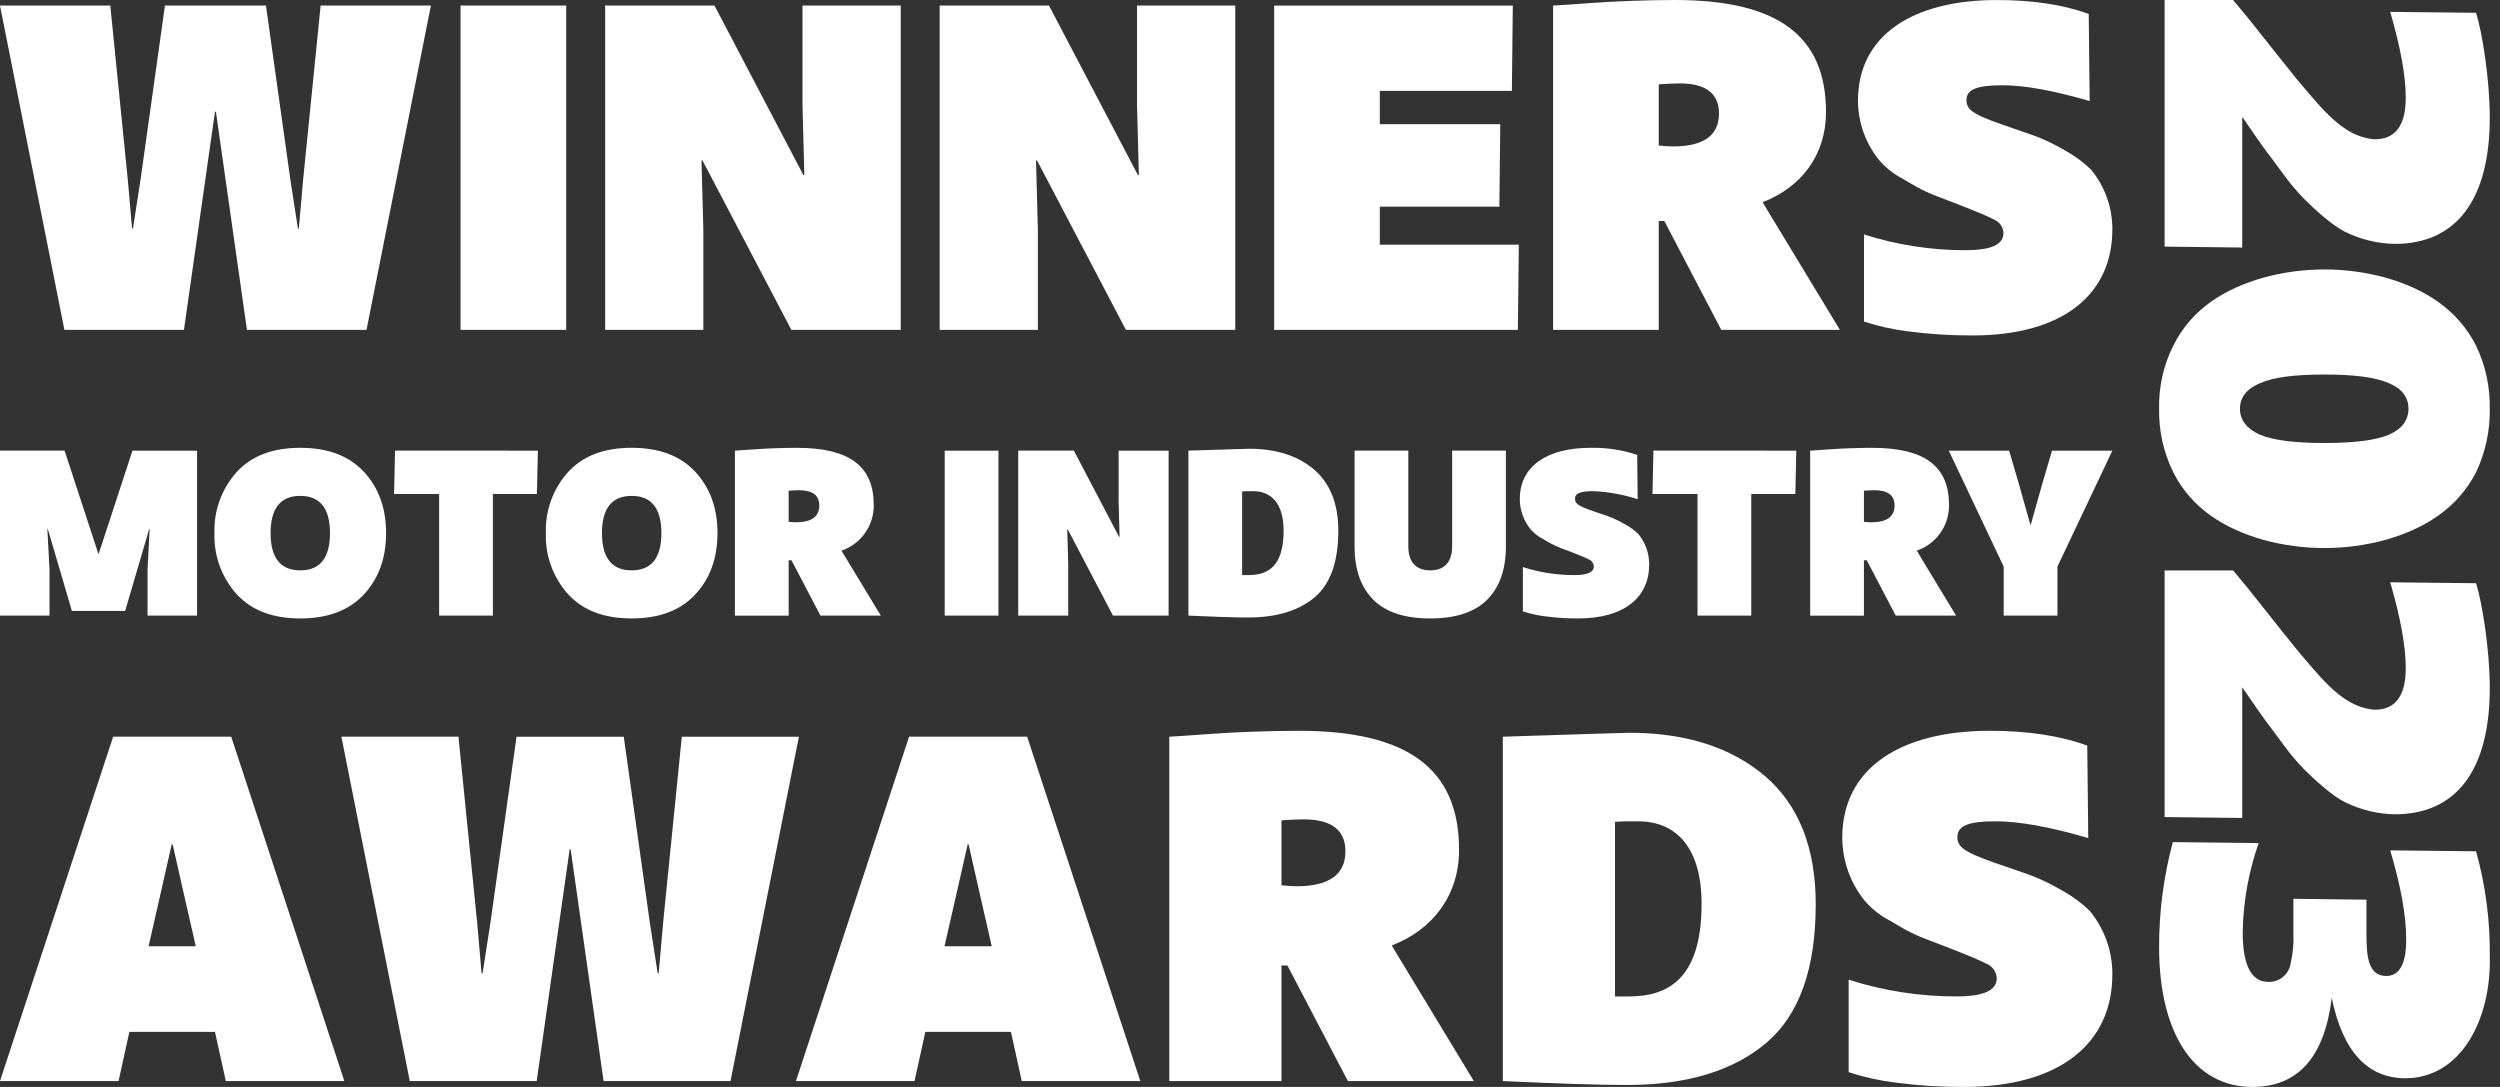
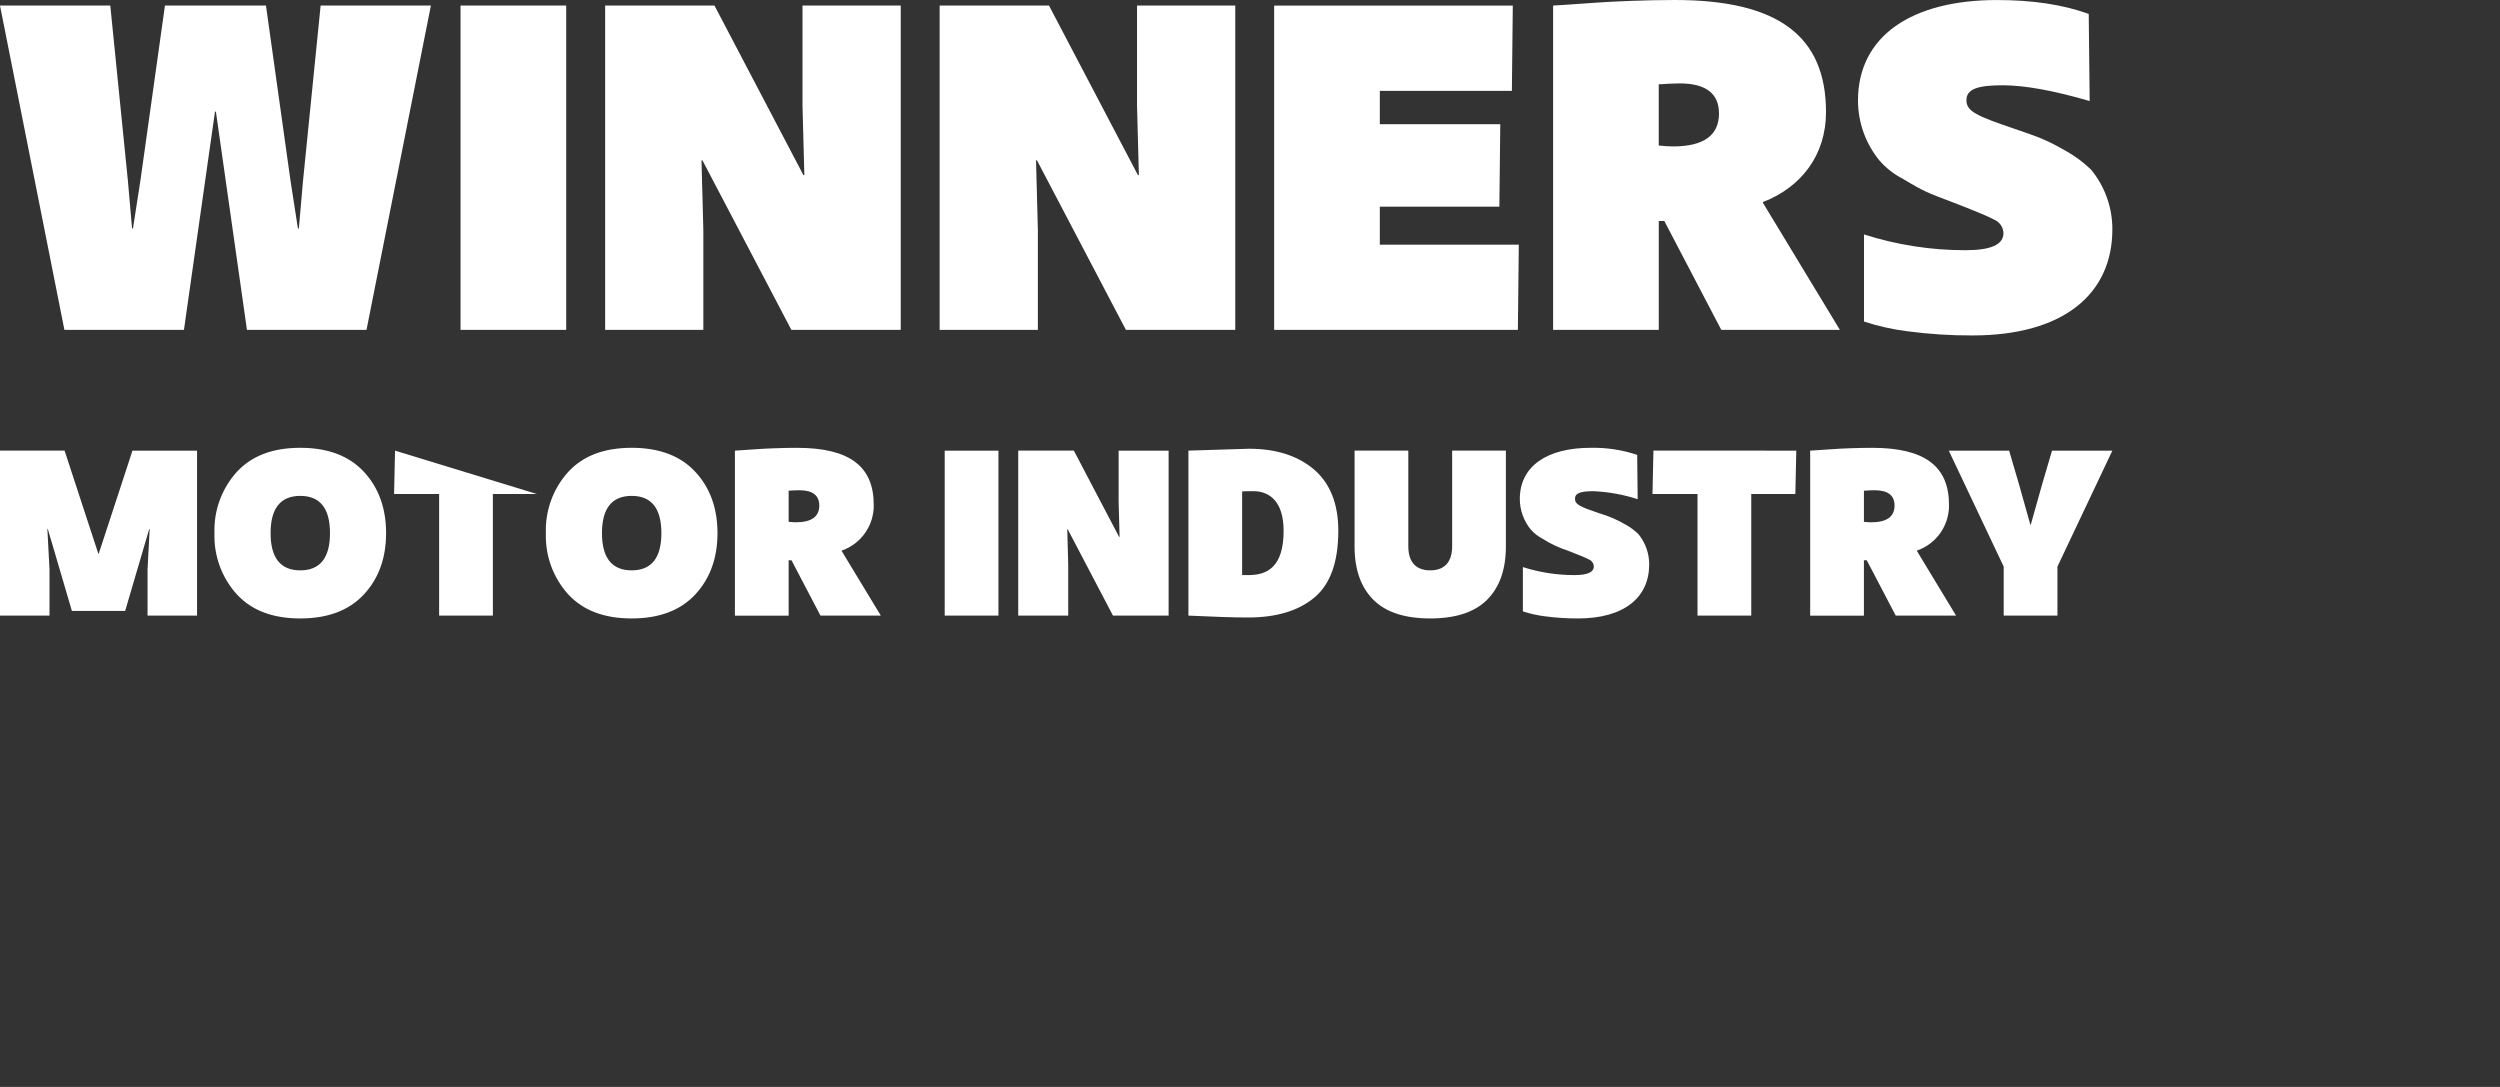
<svg xmlns="http://www.w3.org/2000/svg" width="161" height="70" viewBox="0 0 161 70" fill="none">
  <rect x="0" y="0" width="161" height="70" fill="#333333" stroke="none" />
  <path d="M11.846 21.245L13.845 7.19H13.904L15.904 21.245H23.603L27.75 0.358H20.649L19.515 11.637L19.246 14.711H19.186L18.709 11.637L17.128 0.358H10.623L9.041 11.637L8.564 14.711H8.504L8.236 11.637L7.102 0.358H0L4.148 21.245H11.846ZM36.463 21.245V0.358H29.659V21.245H36.463ZM45.295 21.245V14.8L45.176 10.324H45.236L50.965 21.245H58.007V0.358H51.681V6.803L51.8 11.279H51.741L46.012 0.358H38.971V21.245H45.295ZM66.839 21.245V14.8L66.72 10.324H66.78L72.509 21.245H79.551V0.358H73.225V6.803L73.344 11.279H73.284L67.555 0.358H60.513V21.245H66.839ZM88.86 13.308H96.559L96.618 7.997H88.86V5.85H97.365L97.424 0.359H82.056V21.245H97.751L97.811 15.755H88.86V13.308ZM118.49 21.245L113.537 13.069V13.01C116.014 12.055 117.595 9.966 117.595 7.221C117.595 2.327 114.522 0 107.868 0C106.048 0 103.869 0.09 102.676 0.179C101.452 0.269 100.11 0.358 100.02 0.358V21.245H106.825V14.233H107.182L110.852 21.245H118.49ZM108.166 5.371C109.867 5.371 110.703 6.027 110.703 7.311C110.703 8.713 109.718 9.43 107.748 9.43C107.439 9.427 107.13 9.407 106.823 9.37V5.431C107.301 5.401 107.748 5.371 108.166 5.371ZM127.024 21.603C132.873 21.603 136.036 18.948 136.036 14.771C136.041 13.367 135.556 12.006 134.663 10.923C134.197 10.472 133.675 10.081 133.112 9.759C131.709 8.953 131.291 8.834 129.74 8.297C127.263 7.46 126.637 7.163 126.637 6.447C126.637 5.731 127.382 5.492 128.964 5.492C130.366 5.492 132.216 5.82 134.574 6.507L134.514 0.897C132.873 0.3 130.903 0.002 128.606 0.002C123.145 0.002 119.654 2.299 119.654 6.477C119.657 7.879 120.142 9.237 121.027 10.325C121.453 10.816 121.97 11.222 122.549 11.519C123.981 12.383 124.16 12.414 125.711 13.011C127.114 13.548 128.039 13.936 128.427 14.145C128.598 14.217 128.745 14.337 128.85 14.49C128.956 14.643 129.016 14.823 129.024 15.009C129.024 15.755 128.218 16.113 126.577 16.113C124.359 16.116 122.154 15.774 120.042 15.098V20.708C120.955 21.006 121.894 21.216 122.847 21.335C124.232 21.518 125.627 21.608 127.024 21.603Z" fill="white" />
-   <path d="M3.188 39.646V36.671L3.051 34.075H3.082L4.63 39.342H8.06L9.608 34.075H9.639L9.502 36.671V39.646H12.69V29.021H8.531L6.36 35.653H6.33L4.159 29.02H0V39.645L3.188 39.646ZM23.437 38.279C24.393 37.248 24.864 35.927 24.864 34.333C24.864 32.739 24.394 31.419 23.437 30.387C22.48 29.355 21.114 28.838 19.337 28.838C17.56 28.838 16.21 29.355 15.254 30.387C14.279 31.465 13.761 32.88 13.812 34.333C13.762 35.786 14.279 37.202 15.255 38.28C16.211 39.312 17.562 39.828 19.338 39.828C21.114 39.828 22.48 39.312 23.437 38.279ZM17.426 34.333C17.426 32.739 18.063 31.935 19.338 31.935C20.613 31.935 21.251 32.739 21.251 34.333C21.251 35.927 20.613 36.731 19.338 36.731C18.063 36.731 17.426 35.927 17.426 34.333ZM25.44 29.02L25.38 31.813H28.28V39.646H31.741V31.814H34.578L34.639 29.021L25.44 29.02ZM44.779 38.28C45.735 37.248 46.206 35.927 46.206 34.333C46.206 32.739 45.736 31.419 44.779 30.387C43.822 29.355 42.457 28.838 40.68 28.838C38.903 28.838 37.553 29.355 36.596 30.387C35.621 31.465 35.104 32.88 35.154 34.333C35.104 35.786 35.621 37.202 36.597 38.28C37.553 39.312 38.904 39.828 40.68 39.828C42.456 39.828 43.822 39.312 44.779 38.28ZM38.767 34.333C38.767 32.739 39.405 31.935 40.68 31.935C41.955 31.935 42.593 32.739 42.593 34.333C42.593 35.927 41.955 36.731 40.68 36.731C39.405 36.731 38.767 35.927 38.767 34.333ZM56.725 39.646L54.205 35.486V35.458C54.815 35.247 55.343 34.849 55.714 34.32C56.084 33.791 56.279 33.158 56.269 32.513C56.269 30.023 54.705 28.84 51.32 28.84C50.394 28.84 49.286 28.885 48.679 28.931C48.056 28.976 47.373 29.022 47.328 29.022V39.647H50.789V36.079H50.971L52.839 39.646H56.725ZM51.472 31.571C52.336 31.571 52.762 31.905 52.762 32.557C52.762 33.271 52.26 33.635 51.259 33.635C51.102 33.634 50.945 33.623 50.789 33.605V31.601C51.032 31.586 51.26 31.571 51.472 31.571ZM64.3 39.646V29.021H60.839V39.646H64.3ZM68.793 39.646V36.367L68.732 34.09H68.763L71.676 39.646H75.259V29.021H72.04V32.3L72.101 34.577H72.071L69.156 29.02H65.574V39.645L68.793 39.646ZM80.436 28.899C80.268 28.899 78.963 28.945 76.534 29.02V39.645C78.159 39.721 79.435 39.767 80.375 39.767C82.211 39.767 83.653 39.326 84.669 38.461C85.685 37.596 86.187 36.169 86.187 34.181C86.187 32.465 85.671 31.145 84.639 30.249C83.592 29.355 82.195 28.899 80.434 28.899H80.436ZM80.418 37.035H79.993V31.647C80.221 31.631 80.449 31.631 80.707 31.631C81.815 31.631 82.665 32.36 82.665 34.181C82.666 36.534 81.588 37.035 80.418 37.035ZM95.765 38.629C96.569 37.824 96.979 36.686 96.979 35.183V29.02H93.518V35.183C93.518 36.139 93.078 36.731 92.106 36.731C91.135 36.731 90.695 36.139 90.695 35.183V29.02H87.234V35.183C87.234 36.686 87.644 37.824 88.448 38.629C89.252 39.433 90.482 39.828 92.106 39.828C93.731 39.828 94.961 39.433 95.766 38.629H95.765ZM101.624 39.828C104.599 39.828 106.208 38.477 106.208 36.352C106.211 35.638 105.964 34.945 105.511 34.394C105.273 34.164 105.008 33.965 104.721 33.802C104.183 33.484 103.607 33.235 103.007 33.059C101.747 32.634 101.428 32.483 101.428 32.118C101.428 31.754 101.808 31.632 102.612 31.632C103.582 31.675 104.542 31.848 105.466 32.148L105.435 29.295C104.467 28.97 103.45 28.816 102.429 28.839C99.651 28.839 97.876 30.008 97.876 32.133C97.877 32.846 98.123 33.538 98.573 34.091C98.79 34.341 99.052 34.547 99.347 34.699C99.85 35.018 100.39 35.273 100.957 35.458C101.67 35.731 102.141 35.928 102.338 36.034C102.425 36.071 102.5 36.133 102.553 36.211C102.607 36.288 102.638 36.38 102.642 36.475C102.642 36.854 102.232 37.036 101.397 37.036C100.269 37.038 99.147 36.864 98.073 36.52V39.373C98.537 39.524 99.015 39.631 99.5 39.691C100.204 39.785 100.914 39.83 101.624 39.828H101.624ZM106.481 29.02L106.42 31.813H109.32V39.646H112.781V31.814H115.62L115.681 29.021L106.481 29.02ZM125.971 39.645L123.452 35.486V35.458C124.062 35.247 124.591 34.849 124.961 34.32C125.332 33.791 125.526 33.158 125.516 32.513C125.516 30.023 123.952 28.84 120.567 28.84C119.641 28.84 118.533 28.885 117.926 28.931C117.304 28.976 116.621 29.022 116.575 29.022V39.647H120.036V36.079H120.218L122.086 39.646L125.971 39.645ZM120.72 31.571C121.585 31.571 122.01 31.905 122.01 32.557C122.01 33.271 121.508 33.635 120.508 33.635C120.35 33.634 120.193 33.623 120.037 33.605V31.601C120.28 31.586 120.508 31.571 120.72 31.571ZM132.499 39.646V36.489L136.036 29.021H132.149L131.526 31.146L130.782 33.788H130.754L130.011 31.146L129.388 29.021H125.502L129.038 36.489V39.646H132.499Z" fill="white" />
-   <path d="M22.176 69.62L14.89 47.443H7.287L0 69.62H7.635L8.332 66.452H13.844L14.542 69.62H22.176ZM10.391 57.328L11.057 54.381H11.12L11.785 57.328L12.608 60.939H9.569L10.391 57.328ZM34.563 69.62L36.686 54.698H36.749L38.871 69.62H47.045L51.449 47.444H43.909L42.705 59.419L42.42 62.681H42.356L41.849 59.419L40.17 47.444H33.265L31.585 59.418L31.078 62.681H31.014L30.729 59.418L29.525 47.443H21.986L26.39 69.62H34.563ZM73.435 69.62L66.149 47.443H58.545L51.26 69.62H58.895L59.592 66.452H65.104L65.801 69.62H73.435ZM61.65 57.328L62.315 54.382H62.379L63.044 57.328L63.868 60.939H60.826L61.65 57.328ZM94.915 69.62L89.656 60.939V60.876C92.285 59.862 93.964 57.645 93.964 54.73C93.964 49.535 90.701 47.063 83.636 47.063C81.704 47.063 79.391 47.158 78.124 47.254C76.825 47.349 75.399 47.444 75.304 47.444V69.62H82.527V62.174H82.907L86.804 69.62H94.915ZM83.953 52.766C85.759 52.766 86.646 53.463 86.646 54.825C86.646 56.314 85.6 57.074 83.51 57.074C83.181 57.071 82.853 57.05 82.527 57.011V52.828C83.034 52.797 83.51 52.766 83.953 52.766ZM104.925 47.19C104.577 47.19 101.852 47.285 96.782 47.444V69.62C100.172 69.778 102.834 69.873 104.798 69.873C108.631 69.873 111.641 68.955 113.763 67.149C115.886 65.343 116.933 62.365 116.933 58.215C116.933 54.635 115.856 51.878 113.702 50.009C111.515 48.14 108.6 47.19 104.925 47.19ZM104.894 64.171H104.007V52.924C104.481 52.892 104.957 52.892 105.495 52.892C107.808 52.892 109.582 54.413 109.582 58.215C109.583 63.125 107.333 64.171 104.894 64.171H104.894ZM126.468 69.999C132.678 70 136.036 67.18 136.036 62.745C136.042 61.254 135.526 59.808 134.578 58.658C134.083 58.178 133.53 57.763 132.931 57.422C131.442 56.567 130.999 56.44 129.351 55.87C126.722 54.983 126.056 54.666 126.056 53.906C126.056 53.145 126.848 52.892 128.528 52.892C130.016 52.892 131.981 53.24 134.483 53.969L134.42 48.013C132.678 47.38 130.587 47.063 128.147 47.063C122.35 47.063 118.643 49.502 118.643 53.938C118.646 55.427 119.161 56.869 120.101 58.024C120.553 58.546 121.102 58.976 121.716 59.291C123.237 60.21 123.427 60.242 125.075 60.876C126.563 61.446 127.546 61.858 127.957 62.079C128.139 62.157 128.295 62.285 128.407 62.447C128.519 62.61 128.582 62.801 128.59 62.998C128.59 63.791 127.735 64.17 125.992 64.17C123.638 64.173 121.297 63.81 119.054 63.093V69.049C120.024 69.366 121.021 69.588 122.032 69.715C123.503 69.909 124.985 70.005 126.468 70L126.468 69.999Z" fill="white" />
-   <path d="M144.4 7.529C144.43 7.588 144.518 7.676 144.606 7.824C145.164 8.647 145.606 9.265 145.9 9.676C146.195 10.059 146.606 10.618 147.106 11.294C147.491 11.824 147.914 12.325 148.371 12.794C149.047 13.47 150.194 14.529 151.048 14.941C152.038 15.425 153.122 15.686 154.224 15.706C158.195 15.706 160.342 12.853 160.342 7.559C160.342 5.088 159.842 2.029 159.459 0.823L153.93 0.765C154.606 3.088 154.93 4.912 154.93 6.294C154.93 8.088 154.253 8.999 152.871 8.971C151.549 8.823 150.489 8.118 148.93 6.294C148.372 5.647 147.87 5.059 147.459 4.529C147.018 3.999 146.459 3.265 145.724 2.354C144.988 1.413 144.341 0.619 143.812 0.001L139.4 0.001V15.882L144.4 15.941V7.529ZM139.959 30.412C141.136 32.764 143.283 34.059 145.753 34.765C148.333 35.47 151.055 35.47 153.635 34.765C156.106 34.059 158.253 32.764 159.459 30.412C160.064 29.135 160.366 27.736 160.341 26.323C160.369 24.92 160.067 23.529 159.459 22.263C158.253 19.882 156.106 18.588 153.636 17.882C151.056 17.176 148.333 17.176 145.753 17.882C143.283 18.588 141.136 19.882 139.959 22.263C139.328 23.521 139.015 24.915 139.048 26.322C139.018 27.738 139.331 29.141 139.959 30.411L139.959 30.412ZM145.548 24.676C146.401 24.294 147.783 24.119 149.695 24.119C151.606 24.119 152.989 24.295 153.842 24.676C154.695 25.029 155.106 25.588 155.106 26.323C155.106 27.059 154.694 27.617 153.842 28C152.989 28.353 151.606 28.53 149.695 28.53C147.783 28.53 146.401 28.353 145.548 28C144.694 27.617 144.253 27.06 144.253 26.323C144.253 25.587 144.694 25.029 145.548 24.676ZM144.401 44.264C144.43 44.323 144.518 44.411 144.606 44.558C145.164 45.382 145.606 46 145.901 46.411C146.195 46.794 146.606 47.352 147.106 48.029C147.491 48.559 147.914 49.06 148.371 49.529C149.048 50.205 150.195 51.264 151.048 51.676C152.038 52.16 153.123 52.421 154.225 52.441C158.195 52.441 160.342 49.588 160.342 44.294C160.342 41.823 159.842 38.764 159.46 37.559L153.93 37.5C154.607 39.823 154.93 41.647 154.93 43.029C154.93 44.823 154.254 45.734 152.871 45.706C151.549 45.558 150.489 44.852 148.93 43.029C148.372 42.382 147.87 41.794 147.459 41.264C147.018 40.735 146.459 40 145.724 39.089C144.988 38.148 144.341 37.354 143.812 36.736H139.4V52.619L144.4 52.677L144.401 44.264ZM150.165 64.264C150.871 67.706 152.459 69.441 154.93 69.441C158.548 69.412 160.43 65.558 160.342 61.647C160.375 59.342 160.077 57.044 159.459 54.823L153.93 54.764C154.606 57.029 154.959 58.941 154.959 60.529C154.959 62.088 154.518 62.853 153.665 62.853C152.488 62.853 152.4 61.5 152.4 60.176V57.94L147.695 57.882V60.176C147.721 60.799 147.661 61.422 147.518 62.029C147.471 62.373 147.297 62.687 147.03 62.91C146.764 63.133 146.424 63.249 146.077 63.234C144.989 63.234 144.43 62.175 144.43 60.028C144.463 58.073 144.81 56.136 145.459 54.292L139.93 54.233C139.338 56.44 139.042 58.714 139.047 60.998C139.047 66.528 141.283 69.998 145.047 69.998C147.989 69.999 149.695 68.088 150.165 64.264Z" fill="white" />
+   <path d="M3.188 39.646V36.671L3.051 34.075H3.082L4.63 39.342H8.06L9.608 34.075H9.639L9.502 36.671V39.646H12.69V29.021H8.531L6.36 35.653H6.33L4.159 29.02H0V39.645L3.188 39.646ZM23.437 38.279C24.393 37.248 24.864 35.927 24.864 34.333C24.864 32.739 24.394 31.419 23.437 30.387C22.48 29.355 21.114 28.838 19.337 28.838C17.56 28.838 16.21 29.355 15.254 30.387C14.279 31.465 13.761 32.88 13.812 34.333C13.762 35.786 14.279 37.202 15.255 38.28C16.211 39.312 17.562 39.828 19.338 39.828C21.114 39.828 22.48 39.312 23.437 38.279ZM17.426 34.333C17.426 32.739 18.063 31.935 19.338 31.935C20.613 31.935 21.251 32.739 21.251 34.333C21.251 35.927 20.613 36.731 19.338 36.731C18.063 36.731 17.426 35.927 17.426 34.333ZM25.44 29.02L25.38 31.813H28.28V39.646H31.741V31.814H34.578L25.44 29.02ZM44.779 38.28C45.735 37.248 46.206 35.927 46.206 34.333C46.206 32.739 45.736 31.419 44.779 30.387C43.822 29.355 42.457 28.838 40.68 28.838C38.903 28.838 37.553 29.355 36.596 30.387C35.621 31.465 35.104 32.88 35.154 34.333C35.104 35.786 35.621 37.202 36.597 38.28C37.553 39.312 38.904 39.828 40.68 39.828C42.456 39.828 43.822 39.312 44.779 38.28ZM38.767 34.333C38.767 32.739 39.405 31.935 40.68 31.935C41.955 31.935 42.593 32.739 42.593 34.333C42.593 35.927 41.955 36.731 40.68 36.731C39.405 36.731 38.767 35.927 38.767 34.333ZM56.725 39.646L54.205 35.486V35.458C54.815 35.247 55.343 34.849 55.714 34.32C56.084 33.791 56.279 33.158 56.269 32.513C56.269 30.023 54.705 28.84 51.32 28.84C50.394 28.84 49.286 28.885 48.679 28.931C48.056 28.976 47.373 29.022 47.328 29.022V39.647H50.789V36.079H50.971L52.839 39.646H56.725ZM51.472 31.571C52.336 31.571 52.762 31.905 52.762 32.557C52.762 33.271 52.26 33.635 51.259 33.635C51.102 33.634 50.945 33.623 50.789 33.605V31.601C51.032 31.586 51.26 31.571 51.472 31.571ZM64.3 39.646V29.021H60.839V39.646H64.3ZM68.793 39.646V36.367L68.732 34.09H68.763L71.676 39.646H75.259V29.021H72.04V32.3L72.101 34.577H72.071L69.156 29.02H65.574V39.645L68.793 39.646ZM80.436 28.899C80.268 28.899 78.963 28.945 76.534 29.02V39.645C78.159 39.721 79.435 39.767 80.375 39.767C82.211 39.767 83.653 39.326 84.669 38.461C85.685 37.596 86.187 36.169 86.187 34.181C86.187 32.465 85.671 31.145 84.639 30.249C83.592 29.355 82.195 28.899 80.434 28.899H80.436ZM80.418 37.035H79.993V31.647C80.221 31.631 80.449 31.631 80.707 31.631C81.815 31.631 82.665 32.36 82.665 34.181C82.666 36.534 81.588 37.035 80.418 37.035ZM95.765 38.629C96.569 37.824 96.979 36.686 96.979 35.183V29.02H93.518V35.183C93.518 36.139 93.078 36.731 92.106 36.731C91.135 36.731 90.695 36.139 90.695 35.183V29.02H87.234V35.183C87.234 36.686 87.644 37.824 88.448 38.629C89.252 39.433 90.482 39.828 92.106 39.828C93.731 39.828 94.961 39.433 95.766 38.629H95.765ZM101.624 39.828C104.599 39.828 106.208 38.477 106.208 36.352C106.211 35.638 105.964 34.945 105.511 34.394C105.273 34.164 105.008 33.965 104.721 33.802C104.183 33.484 103.607 33.235 103.007 33.059C101.747 32.634 101.428 32.483 101.428 32.118C101.428 31.754 101.808 31.632 102.612 31.632C103.582 31.675 104.542 31.848 105.466 32.148L105.435 29.295C104.467 28.97 103.45 28.816 102.429 28.839C99.651 28.839 97.876 30.008 97.876 32.133C97.877 32.846 98.123 33.538 98.573 34.091C98.79 34.341 99.052 34.547 99.347 34.699C99.85 35.018 100.39 35.273 100.957 35.458C101.67 35.731 102.141 35.928 102.338 36.034C102.425 36.071 102.5 36.133 102.553 36.211C102.607 36.288 102.638 36.38 102.642 36.475C102.642 36.854 102.232 37.036 101.397 37.036C100.269 37.038 99.147 36.864 98.073 36.52V39.373C98.537 39.524 99.015 39.631 99.5 39.691C100.204 39.785 100.914 39.83 101.624 39.828H101.624ZM106.481 29.02L106.42 31.813H109.32V39.646H112.781V31.814H115.62L115.681 29.021L106.481 29.02ZM125.971 39.645L123.452 35.486V35.458C124.062 35.247 124.591 34.849 124.961 34.32C125.332 33.791 125.526 33.158 125.516 32.513C125.516 30.023 123.952 28.84 120.567 28.84C119.641 28.84 118.533 28.885 117.926 28.931C117.304 28.976 116.621 29.022 116.575 29.022V39.647H120.036V36.079H120.218L122.086 39.646L125.971 39.645ZM120.72 31.571C121.585 31.571 122.01 31.905 122.01 32.557C122.01 33.271 121.508 33.635 120.508 33.635C120.35 33.634 120.193 33.623 120.037 33.605V31.601C120.28 31.586 120.508 31.571 120.72 31.571ZM132.499 39.646V36.489L136.036 29.021H132.149L131.526 31.146L130.782 33.788H130.754L130.011 31.146L129.388 29.021H125.502L129.038 36.489V39.646H132.499Z" fill="white" />
</svg>